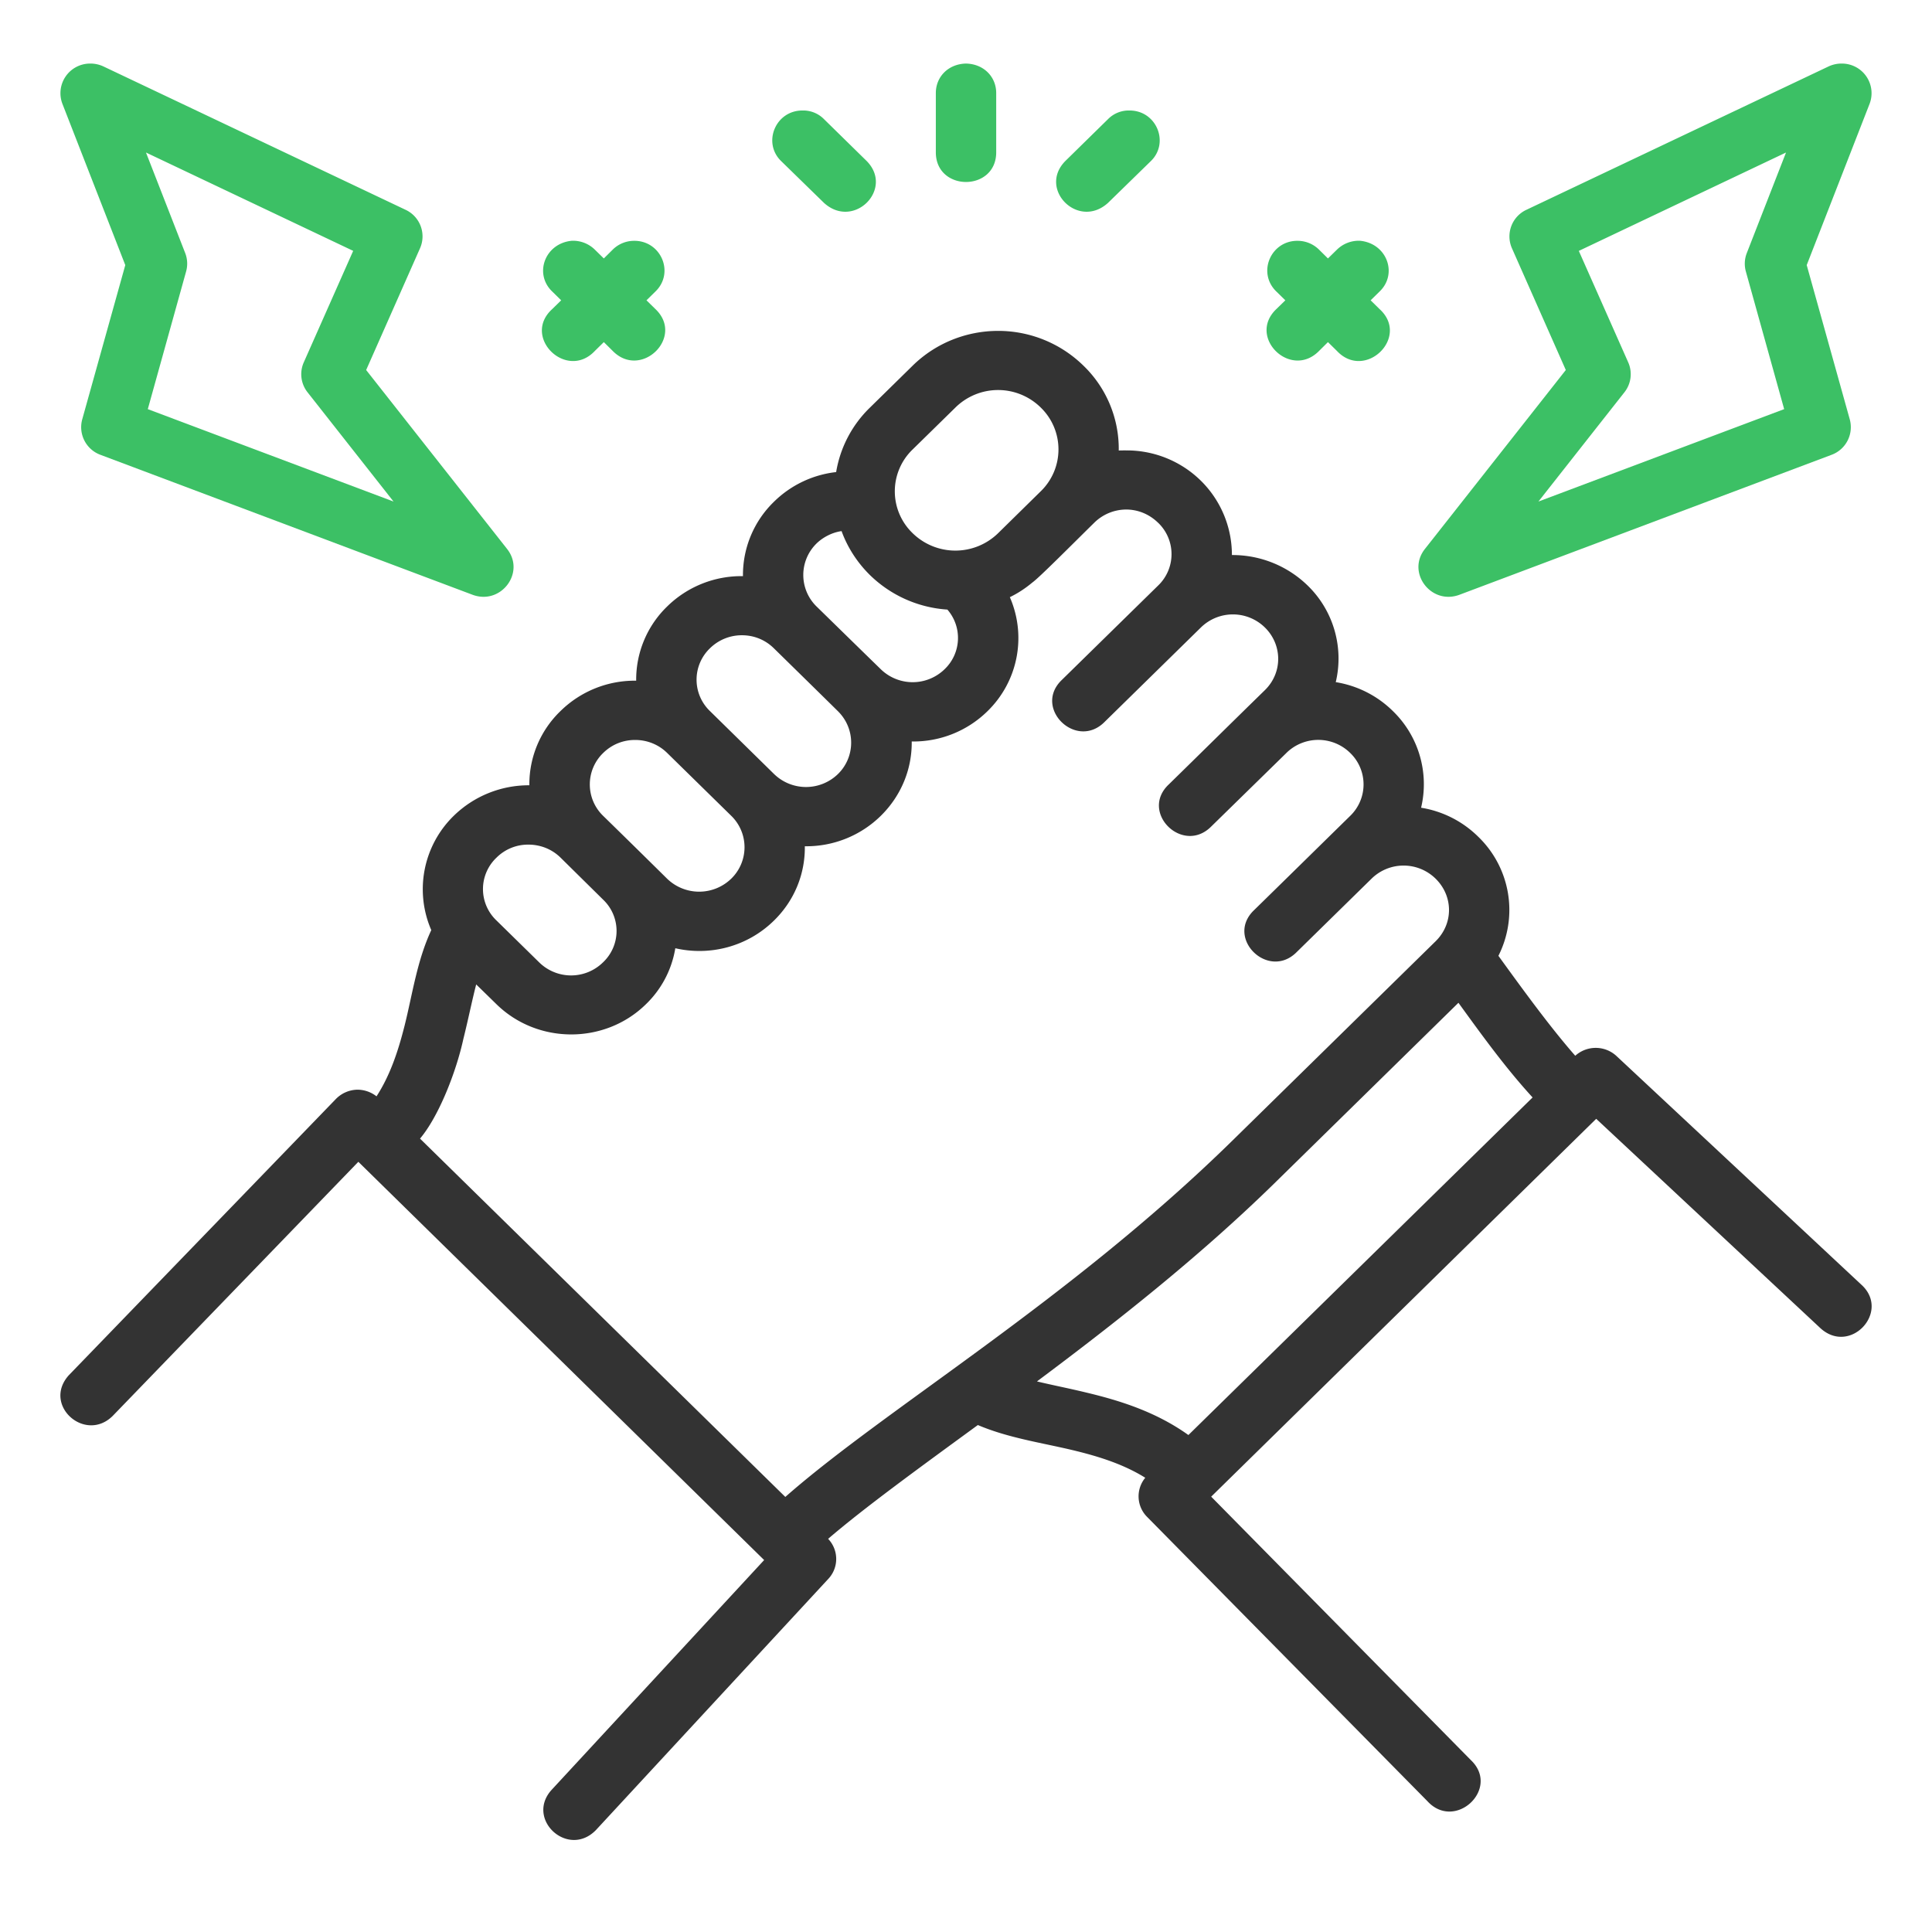
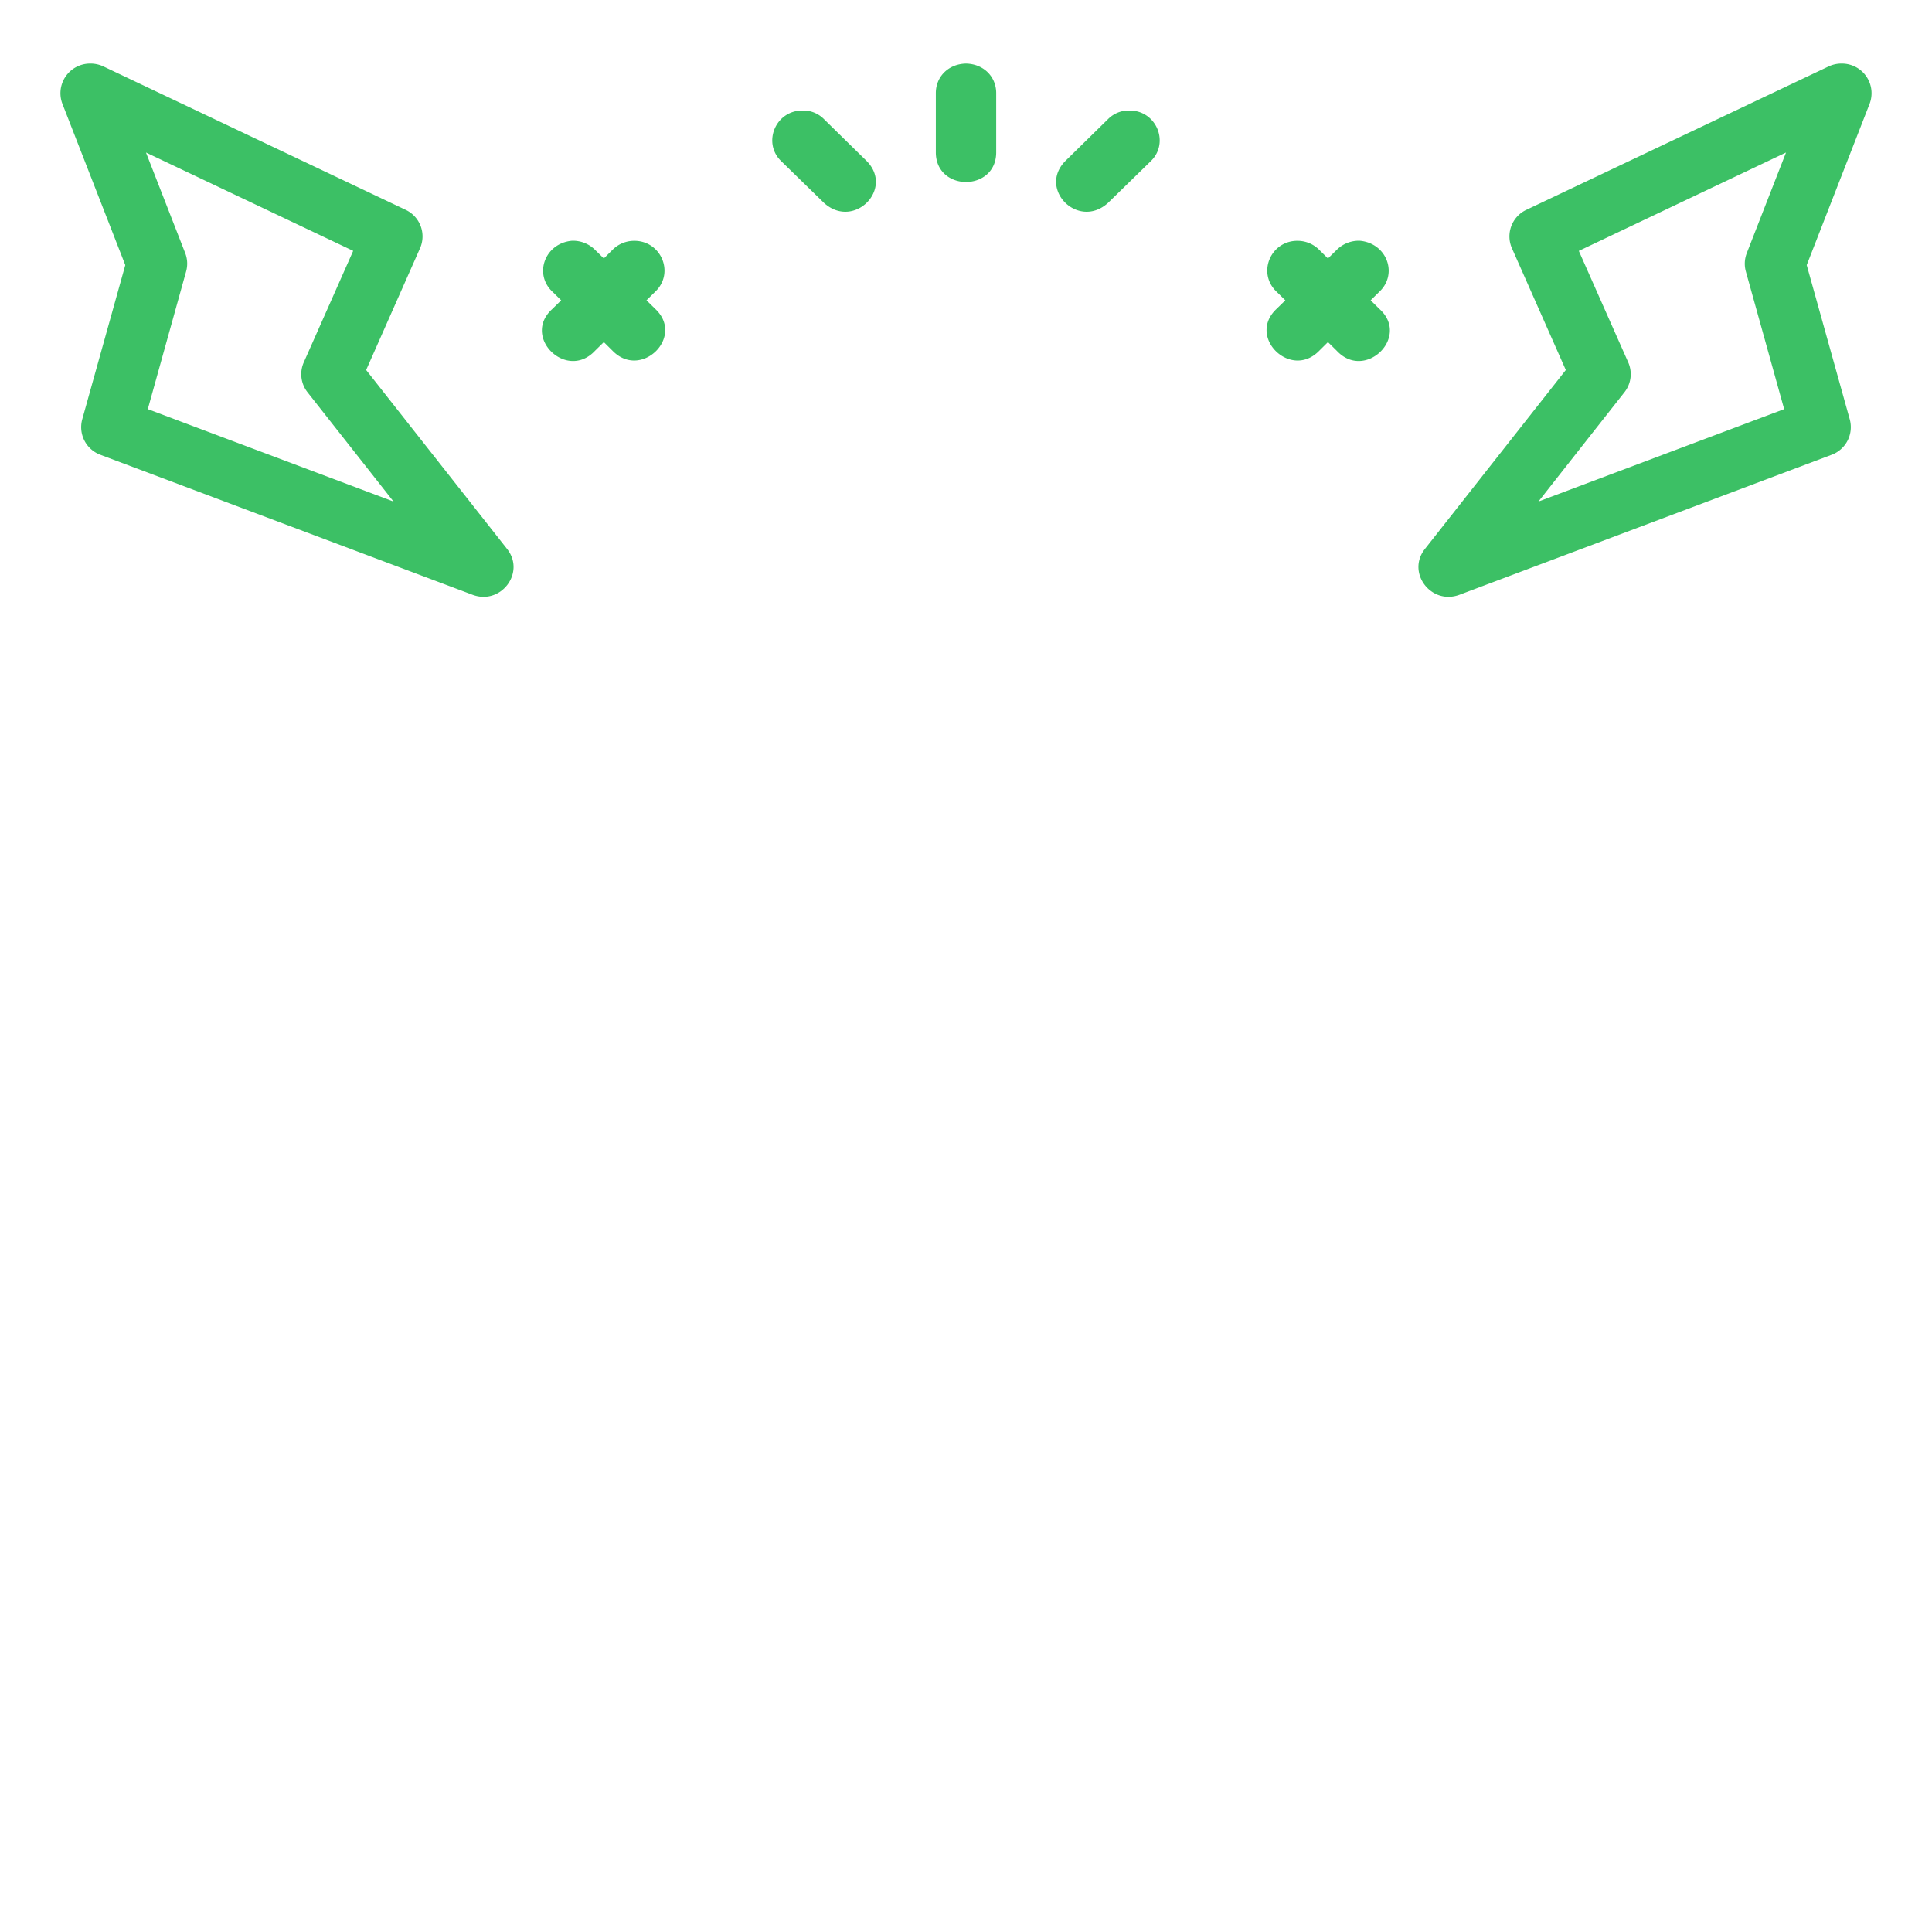
<svg xmlns="http://www.w3.org/2000/svg" width="52" height="52" fill="none">
-   <path d="M24.564 9.842l-1.149 1.128a3.13 3.13 0 00-.91 1.736 2.835 2.835 0 00-1.675.8 2.742 2.742 0 00-.833 2.001 2.85 2.85 0 00-2.04.816 2.739 2.739 0 00-.834 1.998 2.85 2.85 0 00-2.037.817 2.731 2.731 0 00-.838 1.998 2.89 2.89 0 00-2.036.822 2.76 2.76 0 00-.604 3.076c-.383.823-.504 1.711-.714 2.554-.175.698-.392 1.352-.76 1.92a.837.837 0 00-.518-.179.832.832 0 00-.579.254l-7.188 7.435c-.712.798.438 1.826 1.182 1.094l6.614-6.842 10.922 10.719-5.733 6.199c-.685.785.457 1.833 1.204 1.07l6.257-6.763a.783.783 0 00-.006-1.077c.975-.836 2.4-1.872 4.03-3.063.818.348 1.716.476 2.549.675.712.17 1.378.383 1.957.744a.783.783 0 00.046 1.05l7.545 7.652c.75.823 1.98-.34 1.17-1.105l-6.987-7.088 10.363-10.17 6.04 5.64c.797.718 1.866-.43 1.122-1.152l-6.616-6.178a.822.822 0 00-1.11-.007c-.63-.718-1.309-1.64-2.068-2.69a2.737 2.737 0 00-.541-3.203 2.824 2.824 0 00-1.54-.783 2.74 2.74 0 00-.757-2.599 2.826 2.826 0 00-1.54-.781 2.74 2.74 0 00-.757-2.601 2.9 2.9 0 00-2.038-.82 2.803 2.803 0 00-.834-1.999 2.843 2.843 0 00-2-.817c-.068 0-.145-.001-.212.003a3.108 3.108 0 00-.95-2.284 3.277 3.277 0 00-2.297-.936c-.834 0-1.668.316-2.3.936zm3.449 1.128a1.57 1.57 0 01.009 2.243l-1.158 1.138a1.646 1.646 0 01-2.3 0 1.563 1.563 0 010-2.254l1.15-1.127a1.635 1.635 0 012.299 0zm3.158 3.1a1.17 1.17 0 010 1.69l-2.585 2.534c-.801.754.385 1.915 1.152 1.129l2.585-2.535a1.23 1.23 0 011.721 0c.469.459.488 1.21 0 1.688-.967.944-1.668 1.639-2.584 2.535-.8.75.377 1.91 1.145 1.13l2.044-2a1.225 1.225 0 011.692.025 1.177 1.177 0 010 1.693c-.954.935-1.682 1.652-2.585 2.535-.795.753.388 1.908 1.152 1.124l2.009-1.97a1.23 1.23 0 011.721 0c.478.468.488 1.21 0 1.688L33.18 30.69c-4.397 4.312-9.335 7.217-12.043 9.6l-9.832-9.644c.5-.592.97-1.783 1.166-2.68.133-.533.234-1.04.346-1.47l.548.535c1.105 1.08 2.914 1.082 4.018 0a2.7 2.7 0 00.793-1.509c.93.214 1.938-.04 2.656-.745.562-.55.84-1.272.83-2a2.858 2.858 0 002.043-.817c.56-.55.844-1.276.834-2.003a2.844 2.844 0 002.038-.814 2.747 2.747 0 00.603-3.07c.226-.111.41-.232.61-.398.185-.131 1.102-1.057 1.659-1.603a1.23 1.23 0 01.862-.358c.308 0 .616.118.86.357zm-7.755 1.409a3.29 3.29 0 002.083.928 1.163 1.163 0 01-.074 1.604 1.231 1.231 0 01-1.72 0c-.571-.556-1.206-1.178-1.735-1.695a1.186 1.186 0 01.006-1.687c.174-.17.425-.3.675-.334.156.43.415.84.765 1.184zm-2.587 1.97c.575.564 1.15 1.127 1.725 1.694.483.48.463 1.236.002 1.688a1.233 1.233 0 01-1.727-.003l-1.721-1.69a1.171 1.171 0 010-1.689 1.22 1.22 0 01.863-.351c.308 0 .615.112.858.351zm-2.872 2.817l1.723 1.69a1.18 1.18 0 01.003 1.692 1.24 1.24 0 01-1.73 0 398.721 398.721 0 00-1.72-1.69 1.176 1.176 0 01.002-1.692c.244-.239.55-.35.859-.35.308 0 .62.111.863.35zm-3.735 2.467c.308 0 .62.11.864.349l1.145 1.13a1.162 1.162 0 010 1.689 1.225 1.225 0 01-1.72 0l-1.146-1.124a1.165 1.165 0 010-1.695 1.2 1.2 0 01.857-.349zm25.032 4.257c.686.947 1.283 1.768 1.996 2.548l-9.264 9.086c-.88-.63-1.858-.93-2.734-1.14-.482-.117-.94-.206-1.342-.303 2.085-1.558 4.368-3.349 6.422-5.363l4.922-4.828z" fill="#333" />
  <path d="M2.409 1.711a.798.798 0 00-.729 1.084l1.692 4.34-1.159 4.153a.793.793 0 00.492.954l10.005 3.763c.77.295 1.445-.596.935-1.234l-3.79-4.812 1.45-3.277a.79.79 0 00-.388-1.035L2.796 1.794a.826.826 0 00-.384-.083h-.003zm23.591 0c-.473.01-.812.352-.812.794V4.1c0 .53.406.798.812.798s.813-.267.813-.798V2.505c0-.442-.34-.785-.813-.794zm23.204.083l-8.121 3.853a.79.79 0 00-.389 1.035l1.45 3.277-3.789 4.812c-.51.638.165 1.529.935 1.234l10.005-3.763a.793.793 0 00.492-.954l-1.159-4.153 1.692-4.34a.798.798 0 00-.732-1.084.825.825 0 00-.384.083zm-28.18 2.541l1.152 1.124c.801.731 1.893-.37 1.152-1.124l-1.152-1.13a.782.782 0 00-.57-.231c-.734-.006-1.09.868-.582 1.361zm8.8-1.13l-1.152 1.13c-.741.754.35 1.855 1.152 1.124l1.152-1.124c.507-.493.152-1.367-.582-1.361a.783.783 0 00-.57.231zm-25.895.9l5.577 2.647-1.33 3.001a.785.785 0 00.102.806l2.314 2.94-6.614-2.487 1.031-3.705a.783.783 0 00-.024-.495L3.929 4.105zm44.142 0l-1.056 2.707a.782.782 0 00-.025.495l1.031 3.705-6.614 2.487 2.314-2.94a.785.785 0 00.103-.806l-1.33-3 5.577-2.648zM14.864 7.847l.24.236-.24.235c-.831.752.387 1.941 1.15 1.124l.238-.234.236.234c.764.784 1.948-.37 1.152-1.124l-.24-.235.24-.236c.528-.509.145-1.388-.595-1.365a.818.818 0 00-.557.24l-.236.234-.238-.233a.838.838 0 00-.622-.243c-.73.069-1.025.894-.528 1.367zM35.98 6.723l-.238.233-.236-.233a.82.82 0 00-.557-.241c-.74-.025-1.123.856-.595 1.365l.241.236-.241.235c-.796.753.388 1.909 1.152 1.124l.236-.234.238.234c.763.817 1.981-.372 1.15-1.124l-.239-.235.24-.236c.496-.473.202-1.298-.529-1.367a.84.84 0 00-.622.243z" fill="#3CC065" />
</svg>